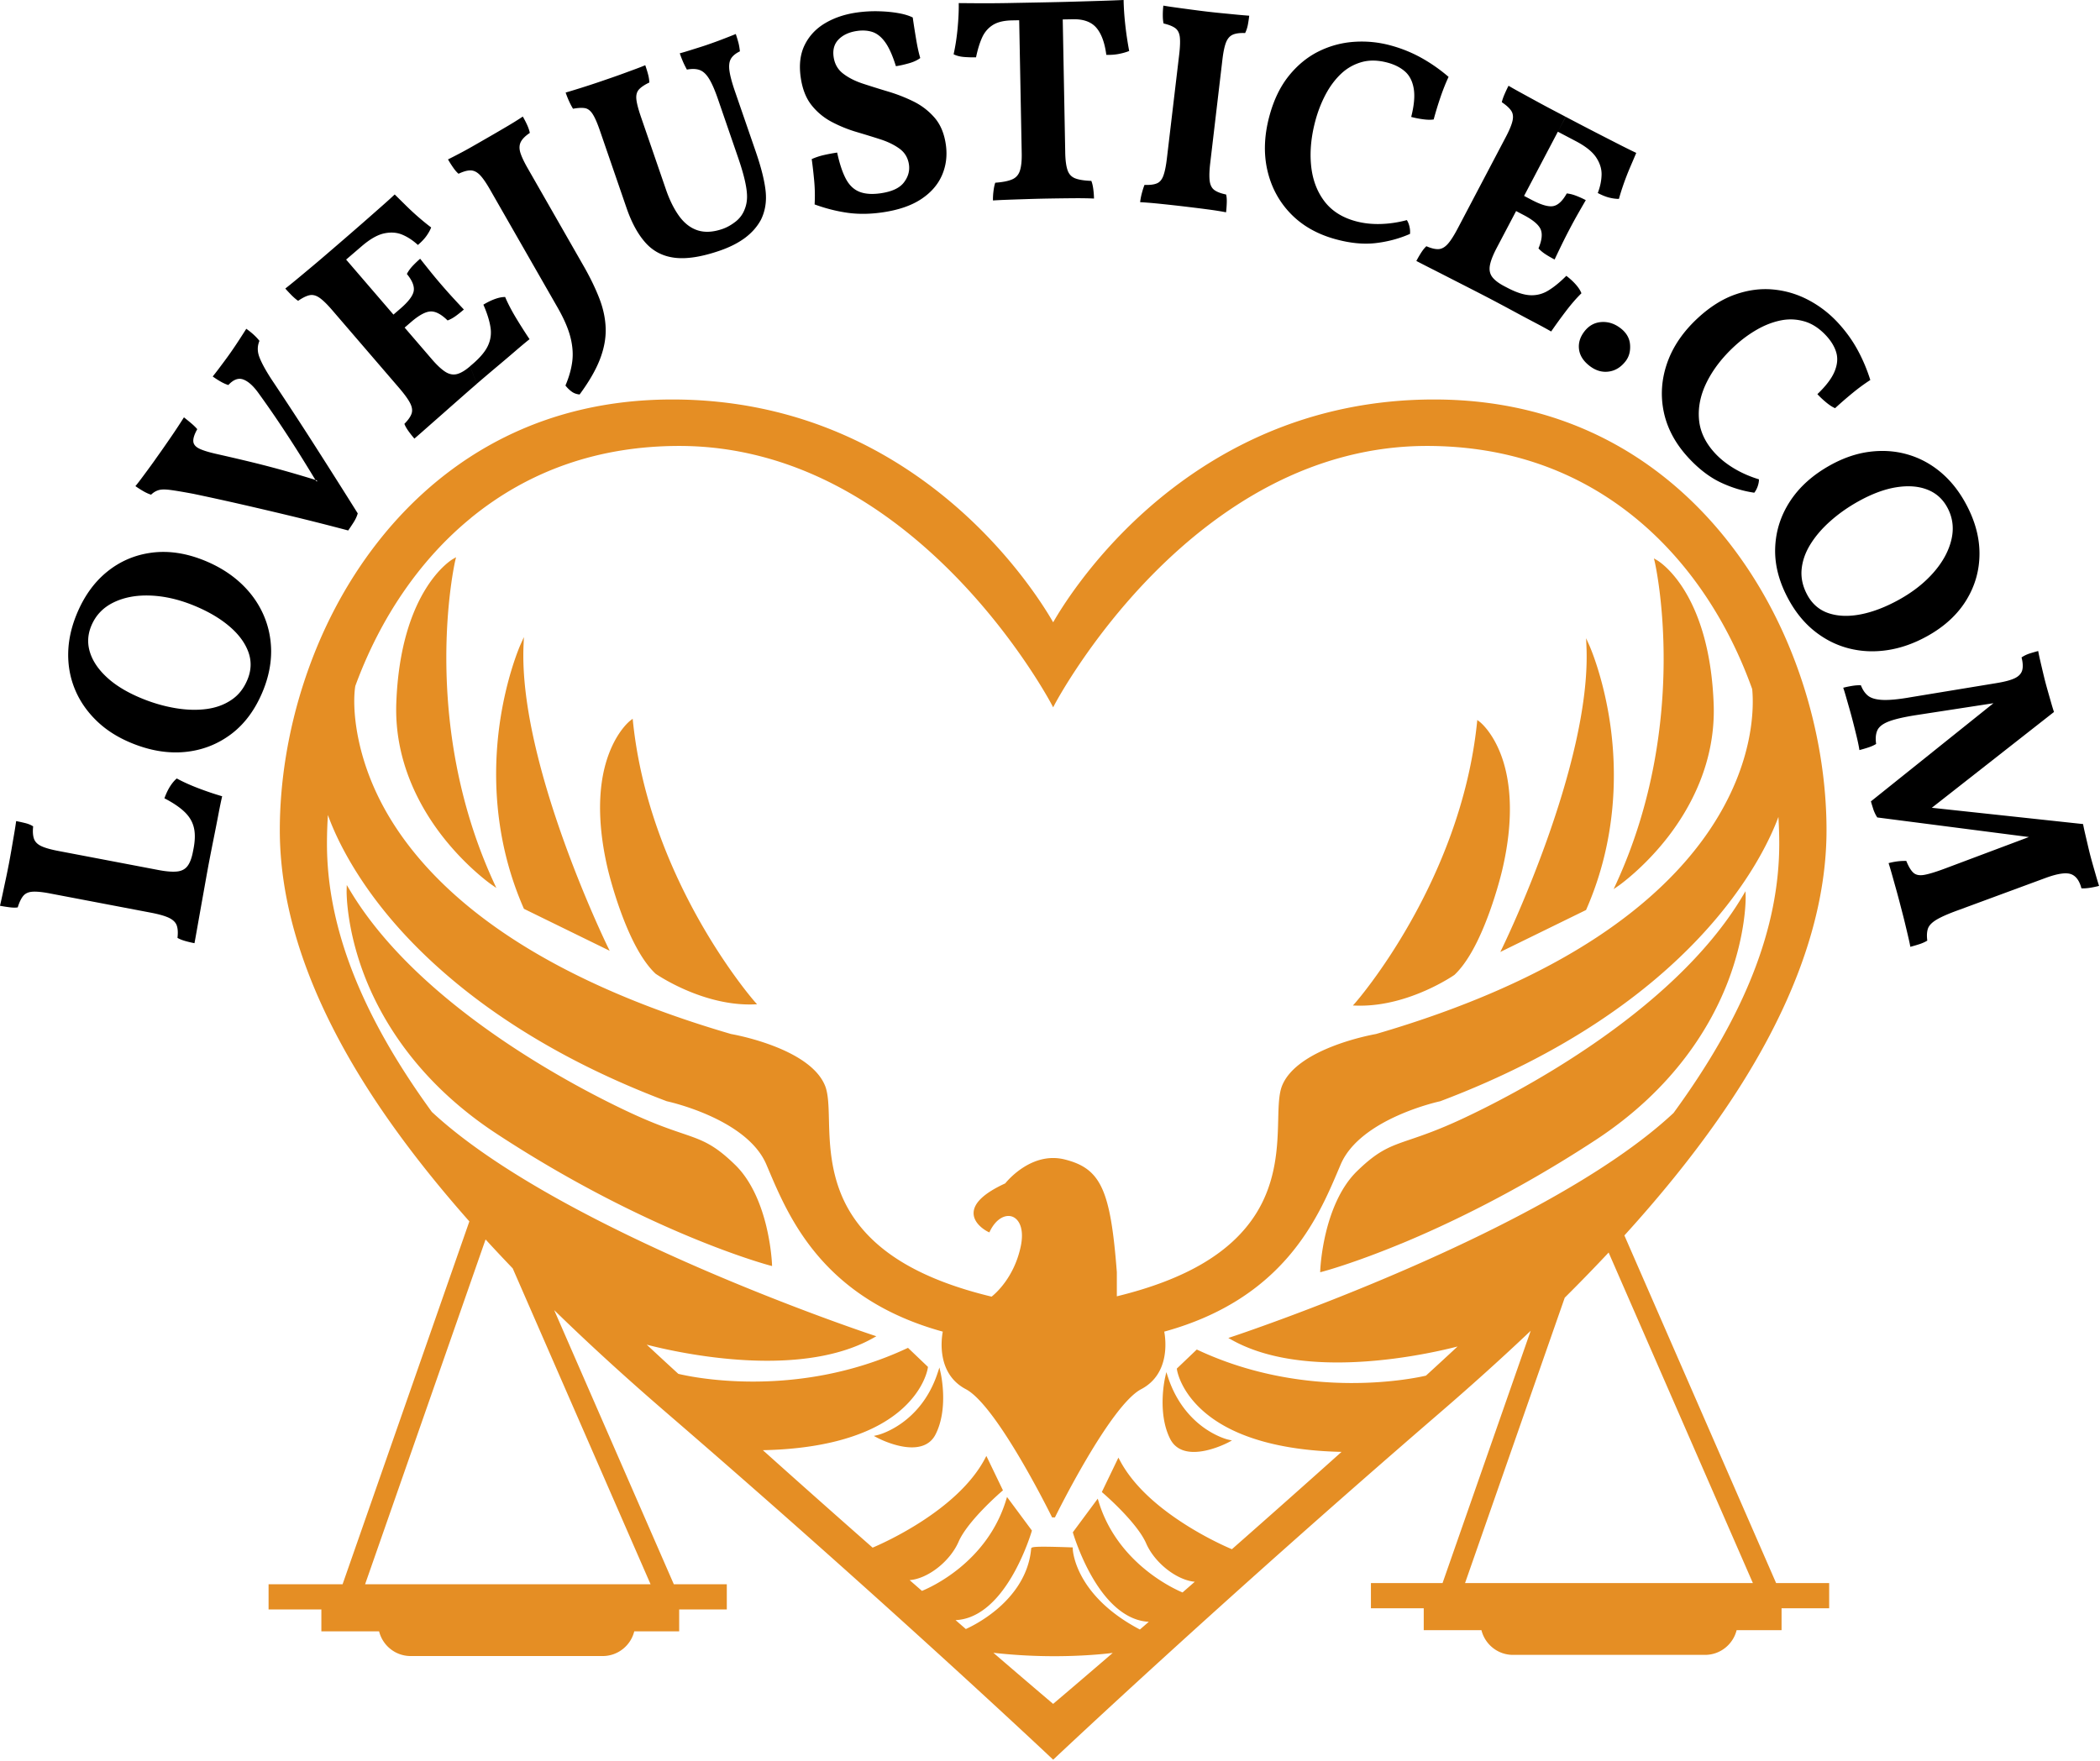
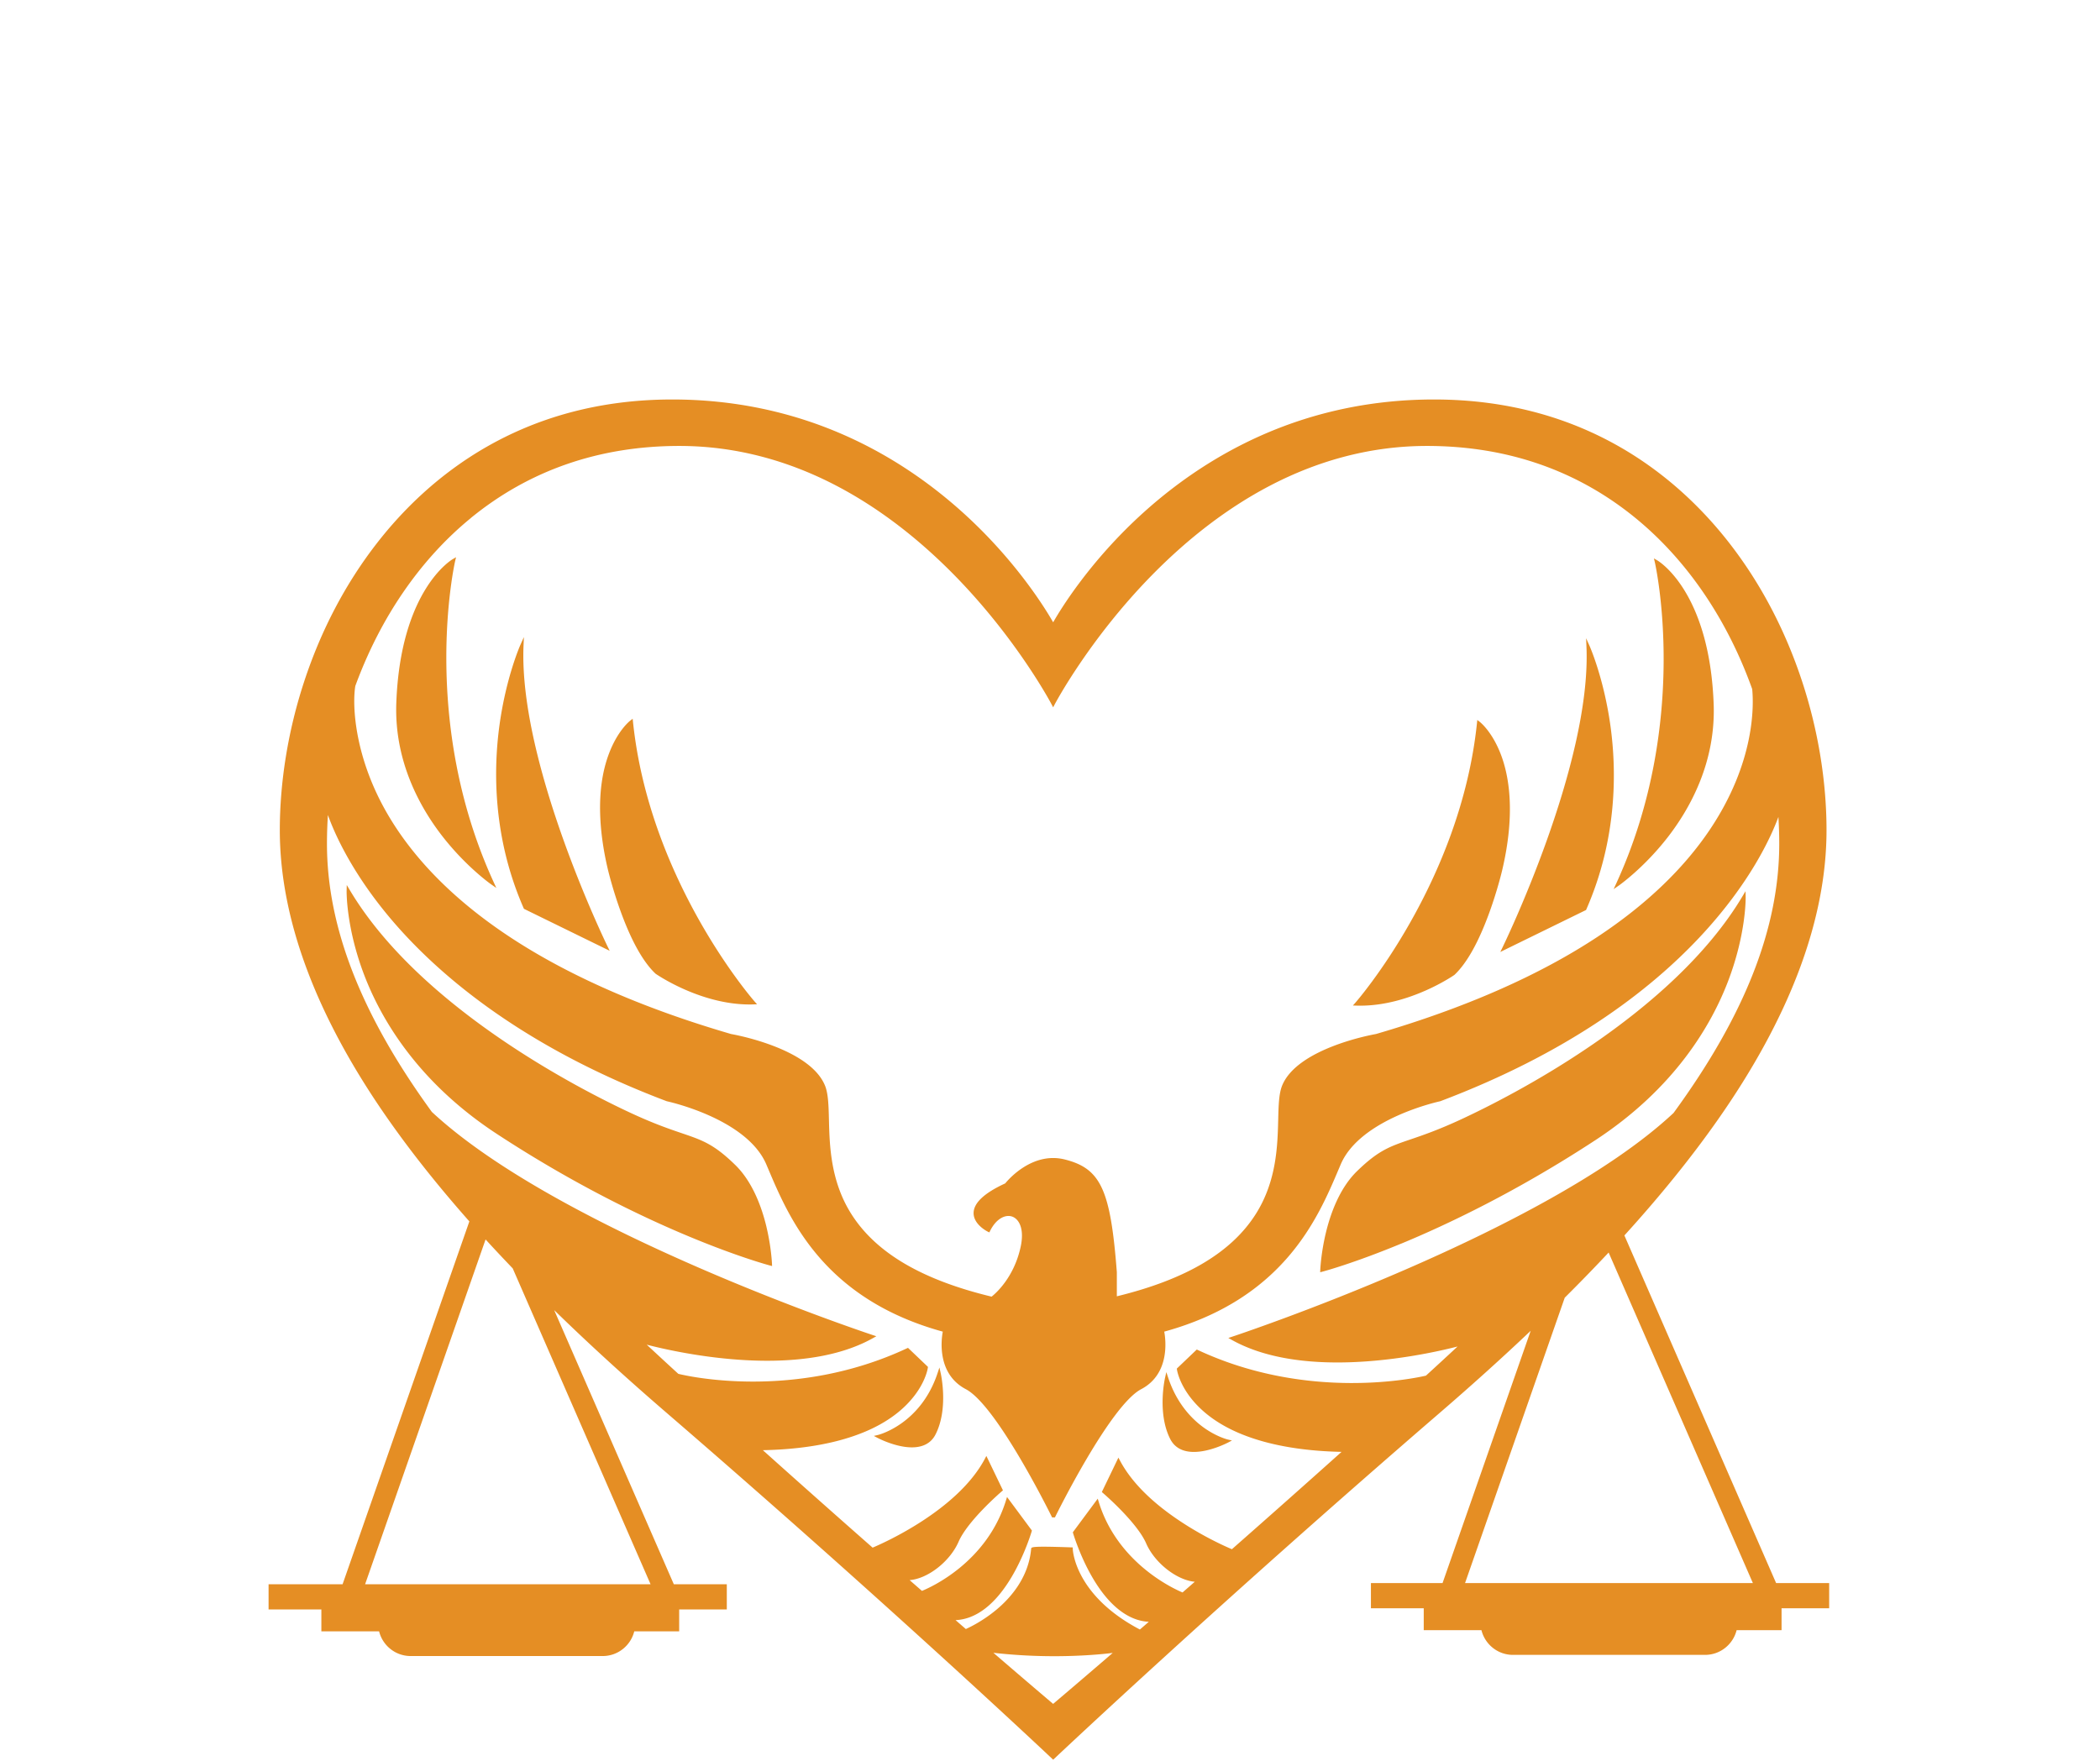
<svg xmlns="http://www.w3.org/2000/svg" viewBox="0 0 651 546" xml:space="preserve" style="fill-rule:evenodd;clip-rule:evenodd;stroke-linejoin:round;stroke-miterlimit:2">
  <path d="M1114.05 662.46h-29.32l-83.84-192.15c19.66-21.65 36.62-42.62 51.06-63.13 40.23-57.12 60.63-111.26 60.63-160.9 0-26.85-4.62-55.15-13.37-81.85-9.37-28.6-22.95-54.46-40.36-76.84C1030.7 51.4 979.53 8.25 895.66 8.25c-33.26 0-65.06 6.55-94.52 19.47-23.57 10.34-45.69 24.75-65.77 42.83-29.98 27.01-46.43 54.35-50.13 60.87-3.7-6.52-20.16-33.86-50.13-60.87-20.07-18.08-42.2-32.5-65.77-42.83-29.46-12.92-61.26-19.47-94.52-19.47-83.88 0-135.04 43.14-163.19 79.34-17.41 22.38-30.99 48.23-40.36 76.84-8.75 26.7-13.37 55-13.37 81.85 0 49.64 20.4 103.78 60.63 160.9 12.71 18.05 27.38 36.46 44.11 55.37l-70.05 200.56h-40.9v13.93h29.17v12.1h31.9c1.95 7.83 9.01 13.65 17.43 13.65h106.14c8.42 0 15.49-5.83 17.43-13.65h24.82v-12.1h26.32v-13.93h-29.28l-66.11-151.53c18.75 18.31 39.34 37.14 61.92 56.61C593.06 673.1 683.71 758.65 684.62 759.5l.63.59.63-.59c.9-.85 91.55-86.39 213.19-191.31 17.9-15.44 34.56-30.48 50.04-45.17l-48.7 139.44h-39.58v13.93h29.18v12.1h31.89c1.94 7.83 9.01 13.66 17.43 13.66h106.14c8.42 0 15.49-5.83 17.44-13.66h24.83v-12.1h26.31v-13.93Zm-428.24 40.42c15.39 0 27.03-1.15 32.34-1.81-18.39 15.84-30.23 25.88-32.93 28.17-2.7-2.29-14.57-12.35-33.01-28.24 12.28 1.39 23.71 1.88 33.59 1.88h.01Zm205.427-155.075c-4.919 1.168-64.865 14.449-126.077-14.175l-.56-.26-11.03 10.53.06.46c.06.46 1.69 11.45 14.09 22.64 19.91 17.96 52.33 22.45 76.88 22.94-19.9 17.83-40.27 35.92-60.6 53.81-2.7-1.14-13.63-5.92-25.87-13.73-17.32-11.04-29.43-22.92-36-35.31l-.84-1.59-9.16 19.02.53.46c.19.16 18.83 16.14 23.96 27.91 4.76 10.91 17.01 20.37 26.88 21.22-2.29 2.01-4.56 3.98-6.77 5.92-4.49-1.87-35.89-15.99-46.33-50.11l-.53-1.73-13.76 18.58.12.43c.04.13 3.73 12.71 10.94 24.95 8.99 15.27 19.63 23.53 30.91 24.1l-4.45 3.86-.47.4c-36.22-19.03-37.09-44.26-37.09-44.51v-.87l-.88-.03c-21.98-.76-22.03-.23-22.12.83-1.41 15.75-11.21 26.98-19.19 33.63-7.59 6.33-14.92 9.8-16.9 10.68-1.85-1.6-3.74-3.24-5.68-4.92 11.34-.47 22.03-8.7 31.07-24.01 7.25-12.27 10.96-24.93 11-25.06l.13-.43-13.76-18.57-.53 1.73c-10.58 34.59-42.01 48.37-46.48 50.18-2.23-1.95-4.51-3.93-6.81-5.95 9.92-.73 22.25-10.19 27.07-21.25 5.13-11.77 23.78-27.75 23.96-27.91l.54-.46-9.16-19.02-.84 1.59c-15.24 28.76-56.93 46.96-62.02 49.1-20.21-17.78-40.6-35.89-60.65-53.87 24.61-.47 57.1-4.94 77.05-22.91 12.43-11.2 14.06-22.21 14.12-22.67l.06-.46-11.03-10.53-.56.26c-62.11 29.04-121.54 15.3-126.35 14.11-6.04-5.52-11.87-10.91-17.46-16.12 9.6 2.5 37.13 8.89 66.58 8.89 20.35 0 41.61-3.05 58.5-12.54l1.8-1.01-1.97-.65c-1.72-.57-172.69-57.32-243.65-123.34-39-53.6-57.96-102.1-57.96-148.29 0-5.22.18-10.52.53-15.83 3.09 8.71 11.79 29.25 31.79 53.85 24.42 30.04 71.21 72.54 155.41 104.35l.13.04c.44.09 44.05 9.52 54.9 34.85.44 1.02.88 2.07 1.34 3.15 11.32 26.65 30.23 71.17 96.19 89.33-.81 4.31-3.35 23.34 12.75 31.81 17.23 9.07 47.1 69.75 47.4 70.36l.25.51h1.58l.25-.51c.3-.61 30.18-61.29 47.4-70.36 16.09-8.47 13.55-27.5 12.75-31.81 65.97-18.15 84.88-62.68 96.19-89.33.46-1.08.91-2.13 1.34-3.15 10.86-25.33 54.46-34.76 54.9-34.85l.13-.04c140.25-52.99 178.89-135.59 186.82-157.13.3 4.96.46 9.91.46 14.76 0 46.35-18.78 94.59-58.4 148.86l-.33.31C956.82 468.97 785.72 525.76 784 526.33l-1.97.65 1.8 1.01c16.88 9.49 38.13 12.53 58.47 12.53 29.35 0 56.77-6.34 66.4-8.82a2452.777 2452.777 0 0 1-17.463 16.105ZM386.6 488.53l76.17 174.58H305.03l66.57-190.58c4.84 5.29 9.84 10.62 15 16Zm581.33 16.19c8.48-8.43 16.55-16.75 24.25-24.96l79.71 182.7H912.84l55.09-157.74Zm-220.159 41.132.009-.042-.02.01.011.032-.711 3.158c-.18.8-4.33 19.73 2.87 33.83 1.61 3.15 4.13 5.28 7.48 6.34 1.77.56 3.67.79 5.59.79 8.89 0 18.4-4.94 18.88-5.19l2.15-1.13-2.37-.56c-.06-.01-5.93-1.44-12.89-6.35-6.4-4.52-15.07-13.02-19.98-27.81l-1.019-3.078Zm-125.386-2.538-1.025 3.096c-9.39 28.31-32.63 34.11-32.86 34.16l-2.37.56 2.15 1.13c.48.25 9.99 5.19 18.88 5.19 1.93 0 3.82-.23 5.59-.79 3.36-1.06 5.88-3.2 7.48-6.34 7.21-14.1 3.05-33.03 2.87-33.83l-.715-3.176.005-.014-.01-.01.005.024Zm268.852 4.491.023-.005-.05.03.027-.025ZM363.36 73.84c32.34-26.48 71.15-39.91 115.35-39.91 29.85 0 59.23 7.5 87.32 22.29 22.5 11.85 44.23 28.37 64.59 49.11 34.7 35.35 53.62 71.17 53.8 71.53l.81 1.55.81-1.55c.19-.36 19.1-36.18 53.8-71.53 20.36-20.74 42.09-37.26 64.59-49.11 28.09-14.79 57.47-22.29 87.32-22.29 44.32 0 83.21 13.5 115.61 40.12 28.18 23.16 50.36 55.76 64.15 94.27.87 8.91 1.67 40.33-23.4 77.69-14.53 21.65-35.32 41.52-61.79 59.06-32.46 21.5-73.73 39.63-122.7 53.91-2.4.42-43.44 7.93-51.85 28.48-1.82 4.45-1.99 11.12-2.18 18.85-.36 14.26-.85 33.78-12.24 51.93-13.43 21.4-38.61 36.37-76.93 45.72v-13.34c-3.49-45.65-8.87-57.29-28.75-62.29-17.94-4.51-31.38 11.29-32.92 13.21-11.52 5.28-17.4 10.77-17.48 16.32-.09 6.41 7.55 10.22 7.88 10.38l.81.4.4-.81c3.59-7.18 8.72-9.17 12.22-7.94 3.55 1.24 6.91 6.35 4.7 16.65-3.69 17.22-14.11 26.07-16.07 27.6-38.72-9.34-64.12-24.36-77.64-45.89-11.39-18.15-11.88-37.67-12.24-51.93-.19-7.73-.36-14.4-2.18-18.85-8.4-20.54-49.45-28.06-51.85-28.48-52.29-15.25-95.74-34.87-129.16-58.32-26.71-18.74-47.1-39.96-60.6-63.06-18.29-31.29-19.73-60.02-17.93-71.01 13.87-37.88 35.89-69.93 63.76-92.75l-.01-.01Zm514.37 400.94c24.76-10.26 63.45-28.51 107.18-57.17 43.88-28.75 64.11-63.73 73.35-88.02 10.02-26.34 9.65-46.18 9.64-46.38l-.08-3.16-1.62 2.71c-39.15 65.74-128.96 111.07-155.56 123.4-12.63 5.85-21.12 8.75-27.94 11.07-11.45 3.9-17.75 6.05-29.58 17.58-9.78 9.53-14.77 23.89-17.24 34.25-2.67 11.19-3.05 20.28-3.05 20.37l-.05 1.23 1.19-.31c.17-.04 16.9-4.45 43.74-15.58l.02.01Zm-350.91-9.16c-2.47-10.36-7.47-24.72-17.24-34.25-11.82-11.53-18.13-13.68-29.57-17.57-6.82-2.32-15.31-5.22-27.94-11.07-26.59-12.33-116.41-57.67-155.56-123.4l-1.62-2.71-.08 3.16c0 .2-.38 20.04 9.64 46.38 9.24 24.28 29.47 59.27 73.35 88.02 83.71 54.85 150.26 72.57 150.92 72.74l1.19.31-.05-1.23c0-.09-.38-9.18-3.05-20.37l.01-.01Zm328.17-122.31c27.49 0 51.67-16.79 51.91-16.96l.1-.08c6.86-6.47 13.38-18.16 19.38-34.74 4.45-12.3 6.93-22.87 6.95-22.97 7.51-31.73 3.78-52.33-.67-64.02-4.87-12.78-11.48-17.94-11.76-18.15l-1.29-.99-.17 1.62c-9.17 88.28-66.7 154.09-67.28 154.75l-1.29 1.45 1.94.06c.73.02 1.46.04 2.18.04v-.01Zm-408.88-52.44c6 16.58 12.52 28.27 19.38 34.74l.1.08c.25.17 24.43 16.96 51.91 16.96.72 0 1.45-.01 2.18-.04l1.94-.06-1.29-1.45c-.58-.65-58.11-66.47-67.28-154.75l-.17-1.62-1.29.99c-.28.21-6.9 5.37-11.76 18.15-8.07 21.19-4.82 46.51-.68 64.02.02.11 2.51 10.67 6.96 22.97v.01Zm487.38 20.37-1.17 2.39 47.39-23.2.13-.31c17.16-39.15 16.75-76.64 13.38-101.19-3.65-26.6-11.47-44.21-11.55-44.39l-1.94-4.32.2 4.74c2.77 65.17-45.95 165.27-46.44 166.27v.01Zm-540.7-21.46 47.39 23.2-1.17-2.39c-.49-1-49.21-101.11-46.44-166.27l.2-4.74-1.94 4.32c-.08.17-7.9 17.78-11.55 44.38-3.37 24.55-3.78 62.04 13.38 101.19l.13.31Zm604.89-12.77c.14-.1 13.88-9.69 27.14-26.77 12.25-15.78 26.6-41.36 25.4-73.64-2.3-61.75-30-78.74-31.17-79.43l-1.84-1.08.49 2.07c.2.87 19.92 87.82-21.36 177.71l-1.39 3.02 2.73-1.89v.01Zm-622.87-.66 2.73 1.89-1.39-3.02c-41.28-89.89-21.56-176.84-21.36-177.71l.49-2.07-1.84 1.08c-1.18.69-28.88 17.68-31.17 79.43-1.2 32.28 13.15 57.86 25.4 73.64 13.26 17.07 27 26.67 27.14 26.77v-.01Z" style="fill:#e58e24;fill-rule:nonzero" transform="matrix(.561 0 0 .561 -57.938 119.245)" />
-   <path d="m682.024 357.306-24.264 3.734c-3.69.59-6.45 1.24-8.28 1.96-1.83.72-2.98 1.64-3.47 2.76-.49 1.12-.6 2.51-.36 4.18-.7.43-1.51.79-2.46 1.1-.94.31-1.85.57-2.72.8-.17-1.13-.47-2.61-.91-4.41-.44-1.81-.86-3.5-1.27-5.06-.27-1.05-.59-2.2-.95-3.47s-.71-2.48-1.04-3.64c-.33-1.15-.61-2.07-.85-2.75.87-.23 1.8-.42 2.78-.58.98-.16 1.88-.22 2.69-.19.57 1.46 1.33 2.57 2.3 3.31.97.74 2.48 1.15 4.55 1.24 2.07.08 4.97-.2 8.7-.86l26.48-4.36c2.56-.42 4.46-.92 5.69-1.52 1.24-.6 2-1.42 2.29-2.45.29-1.04.22-2.37-.2-3.99.74-.5 1.53-.89 2.39-1.18.86-.28 1.78-.55 2.77-.81.14.77.34 1.74.61 2.91.27 1.17.55 2.37.84 3.59.29 1.23.54 2.25.75 3.06.23.87.51 1.91.86 3.12.34 1.21.68 2.38 1 3.51.32 1.12.6 2.03.84 2.71l-37.876 29.71 46.886 5.05c.17.89.39 1.94.68 3.17.29 1.23.57 2.44.85 3.64.28 1.2.53 2.23.76 3.1.21.81.48 1.78.8 2.91.32 1.13.65 2.26.98 3.42.33 1.15.63 2.13.9 2.93-.93.24-1.87.44-2.82.59-.95.15-1.84.21-2.65.18-.62-2.38-1.7-3.85-3.24-4.41-1.54-.56-4.12-.19-7.75 1.13l-27.07 9.99c-3.06 1.1-5.33 2.09-6.81 2.97-1.48.88-2.38 1.81-2.72 2.8-.33.98-.4 2.23-.2 3.72-.7.43-1.5.79-2.41 1.09-.92.3-1.87.58-2.85.83-.11-.66-.29-1.55-.56-2.69-.26-1.14-.56-2.41-.9-3.81-.33-1.4-.67-2.76-1.01-4.06-.34-1.3-.63-2.43-.87-3.35-.32-1.22-.69-2.61-1.13-4.17-.44-1.56-.85-3.05-1.25-4.46-.4-1.42-.74-2.55-1.02-3.41.99-.26 1.93-.44 2.83-.55.9-.11 1.79-.15 2.66-.13.7 1.74 1.43 2.96 2.2 3.66.77.7 1.88.92 3.33.67 1.45-.25 3.56-.89 6.33-1.92l26.148-9.82-46.998-6.07c-.4-.58-.78-1.33-1.14-2.26-.3-.96-.6-1.86-.83-2.73l37.984-30.434ZM124.06 402.34c.49-2.59.52-4.79.06-6.58-.45-1.8-1.43-3.4-2.93-4.82-1.5-1.42-3.56-2.8-6.17-4.15.52-1.43 1.1-2.66 1.76-3.7.66-1.03 1.35-1.85 2.07-2.45 1.88 1.03 4.09 2.03 6.62 3 2.53.97 5.01 1.81 7.45 2.52-.34 1.46-.73 3.33-1.16 5.6-.43 2.27-.91 4.7-1.43 7.29-.52 2.59-1 5.03-1.44 7.33-.3 1.59-.67 3.6-1.1 6.02-.43 2.42-.87 4.9-1.33 7.44-.45 2.54-.87 4.89-1.25 7.05s-.67 3.77-.87 4.83c-1.06-.2-2.05-.44-2.98-.71-.92-.27-1.69-.58-2.29-.94.19-1.61.11-2.9-.23-3.85-.34-.95-1.12-1.72-2.35-2.33-1.23-.6-3.11-1.14-5.65-1.63l-31.39-5.98c-2.3-.44-4.08-.61-5.35-.52-1.27.09-2.22.54-2.87 1.33-.64.79-1.2 1.97-1.68 3.53-.69.11-1.58.1-2.65-.05-1.07-.14-2.02-.29-2.85-.45.35-1.52.68-2.99.97-4.4.3-1.41.6-2.83.91-4.27.31-1.44.6-2.92.9-4.46.26-1.36.52-2.82.79-4.38.27-1.57.53-3.12.8-4.66.26-1.54.48-2.9.64-4.09 1 .19 1.97.41 2.9.64.93.24 1.72.57 2.37 1-.17 1.56-.09 2.82.24 3.8.33.98 1.09 1.75 2.26 2.31 1.18.56 2.94 1.06 5.3 1.51l31.03 5.91c2.42.46 4.34.61 5.78.46 1.44-.15 2.52-.73 3.26-1.72.74-.99 1.29-2.46 1.66-4.4l.2-1.03Zm21.54-48.94c-2.35 5.78-5.63 10.26-9.83 13.44-4.21 3.18-8.96 5.04-14.26 5.57-5.3.53-10.81-.36-16.54-2.69-4.34-1.76-7.98-4.07-10.93-6.92-2.95-2.85-5.18-6.05-6.68-9.61-1.5-3.56-2.22-7.32-2.17-11.28.05-3.96.91-7.97 2.56-12.03 2.28-5.61 5.45-10.06 9.5-13.34 4.05-3.28 8.68-5.25 13.87-5.92 5.2-.67 10.63.14 16.3 2.44 4.28 1.74 7.96 4.01 11.03 6.81 3.07 2.8 5.43 6 7.08 9.58 1.65 3.59 2.51 7.42 2.57 11.49.04 4.09-.79 8.24-2.5 12.46Zm-4.8-3.5c1.2-2.95 1.25-5.84.17-8.67-1.08-2.84-3.08-5.48-6.01-7.93-2.92-2.45-6.58-4.57-10.97-6.35-4.61-1.87-9.09-2.88-13.44-3.03-4.34-.15-8.14.58-11.38 2.18s-5.53 4.04-6.86 7.32c-1.11 2.72-1.22 5.47-.33 8.22.89 2.76 2.69 5.37 5.41 7.83 2.72 2.47 6.31 4.6 10.75 6.41 3.39 1.38 6.8 2.36 10.22 2.94 3.42.58 6.62.68 9.59.3 2.97-.38 5.57-1.31 7.79-2.81 2.26-1.49 3.93-3.63 5.06-6.41Zm477.85-24.52c-3.03-5.46-4.46-10.82-4.3-16.09.16-5.27 1.7-10.14 4.61-14.6 2.91-4.46 7.07-8.19 12.47-11.19 4.09-2.27 8.17-3.66 12.25-4.17 4.07-.51 7.97-.24 11.68.83 3.71 1.06 7.09 2.86 10.14 5.38 3.05 2.52 5.64 5.71 7.76 9.54 2.94 5.3 4.42 10.55 4.43 15.76.01 5.21-1.35 10.05-4.09 14.52-2.74 4.47-6.78 8.19-12.13 11.16-4.04 2.24-8.11 3.68-12.22 4.31-4.11.63-8.08.47-11.91-.49s-7.35-2.7-10.56-5.21c-3.21-2.51-5.92-5.76-8.13-9.75Zm5.73-1.53c1.54 2.78 3.76 4.64 6.65 5.58 2.89.94 6.2 1.04 9.94.3 3.74-.74 7.68-2.26 11.83-4.56 4.35-2.42 7.95-5.27 10.79-8.56 2.84-3.29 4.65-6.7 5.44-10.23.79-3.52.32-6.84-1.4-9.93-1.43-2.57-3.49-4.38-6.2-5.41-2.7-1.04-5.87-1.27-9.5-.7-3.63.57-7.54 2.02-11.74 4.35-3.2 1.78-6.1 3.81-8.7 6.12-2.6 2.3-4.68 4.73-6.25 7.28-1.57 2.55-2.47 5.16-2.7 7.83-.22 2.66.39 5.3 1.84 7.93Zm-462.566-35.8a556.496 556.496 0 0 0-4.654-7.58c-2.02-3.22-4.1-6.43-6.22-9.61-2.12-3.18-4.43-6.5-6.92-9.94-1.58-2.14-3.11-3.48-4.6-4.01-1.49-.54-3.02.04-4.58 1.73-.73-.22-1.5-.56-2.31-1.02-.81-.46-1.66-1-2.54-1.63.53-.65 1.1-1.39 1.72-2.2.61-.82 1.25-1.67 1.91-2.56.66-.89 1.25-1.7 1.77-2.44.83-1.18 1.72-2.49 2.67-3.95s1.73-2.67 2.34-3.64c.83.59 1.6 1.2 2.29 1.83.69.64 1.29 1.27 1.79 1.92-.67 1.58-.69 3.24-.04 4.98.65 1.74 1.88 4.02 3.71 6.85 4.54 6.79 9.01 13.63 13.41 20.51 4.4 6.88 8.87 13.93 13.39 21.15-.24.86-.64 1.74-1.19 2.63-.56.89-1.15 1.78-1.77 2.67-5.69-1.51-11.31-2.94-16.86-4.28-5.55-1.34-10.95-2.61-16.2-3.81-5.25-1.2-10.24-2.29-14.97-3.28-3.11-.58-5.48-.98-7.09-1.19-1.61-.21-2.83-.2-3.67.06-.84.25-1.61.72-2.31 1.4-.73-.22-1.51-.57-2.35-1.05a31.85 31.85 0 0 1-2.51-1.6c.46-.55 1.02-1.26 1.67-2.13.65-.87 1.34-1.8 2.09-2.82.75-1.01 1.46-2 2.14-2.95.67-.96 1.25-1.78 1.74-2.46.97-1.37 2.13-3.05 3.49-5.03 1.36-1.98 2.66-3.96 3.91-5.94.9.71 1.7 1.36 2.41 1.97.71.61 1.28 1.18 1.72 1.7-.86 1.53-1.27 2.76-1.23 3.7.03.94.62 1.7 1.75 2.28 1.13.58 3 1.16 5.6 1.74 3.67.83 7.3 1.67 10.87 2.54 3.57.87 7.19 1.82 10.86 2.86 2.785.789 5.708 1.659 8.764 2.6.546.905.972.3 0 0Zm425.676-6.83c-4.03-4.36-6.58-9.09-7.66-14.19-1.07-5.09-.72-10.18 1.05-15.24 1.77-5.07 4.95-9.72 9.53-13.95 3.75-3.46 7.61-5.89 11.59-7.28 3.98-1.39 7.9-1.91 11.75-1.54 3.85.36 7.49 1.45 10.92 3.26 3.43 1.81 6.47 4.15 9.12 7.01 2.4 2.6 4.42 5.37 6.04 8.33 1.62 2.95 2.96 6.1 4.02 9.46a59.447 59.447 0 0 0-5.41 3.96c-1.86 1.52-3.7 3.11-5.51 4.78-.79-.33-1.71-.92-2.73-1.76-1.03-.85-1.95-1.71-2.76-2.59 2.65-2.53 4.42-4.86 5.31-6.99.89-2.13 1.07-4.1.55-5.9-.52-1.8-1.56-3.54-3.11-5.22-2.08-2.25-4.32-3.73-6.74-4.44-2.41-.71-4.86-.82-7.34-.32-2.48.5-4.95 1.45-7.41 2.86s-4.78 3.13-6.99 5.17c-3.7 3.42-6.53 7.08-8.49 10.97-1.96 3.89-2.79 7.74-2.49 11.56.29 3.81 1.95 7.35 4.96 10.61 1.67 1.81 3.68 3.4 6.02 4.79 2.34 1.39 4.88 2.49 7.61 3.32.02.64-.11 1.34-.37 2.12-.26.77-.62 1.45-1.07 2.03-3.59-.52-7.09-1.6-10.51-3.22-3.4-1.63-6.7-4.16-9.88-7.59Zm-400.279-80.883c.828.817 1.741 1.721 2.739 2.703 1.33 1.31 2.67 2.55 4.03 3.72 1.36 1.17 2.6 2.17 3.73 3.02-.32.83-.8 1.7-1.44 2.6-.64.91-1.53 1.85-2.67 2.83-1.51-1.39-3.11-2.45-4.8-3.17-1.69-.72-3.57-.86-5.65-.42-2.08.44-4.41 1.77-7 4l-4.8 4.124 14.67 17.057 2.07-1.781c2.55-2.19 3.95-4.03 4.21-5.52.26-1.49-.45-3.26-2.12-5.3.45-.86 1.04-1.69 1.78-2.48.74-.78 1.52-1.53 2.34-2.24.93 1.18 1.92 2.42 2.97 3.73 1.05 1.31 2.22 2.72 3.51 4.22 1.33 1.55 2.6 2.97 3.79 4.27 1.2 1.3 2.29 2.48 3.28 3.53-.96.82-1.83 1.51-2.61 2.07-.79.56-1.6 1-2.43 1.32-1.98-1.94-3.75-2.87-5.31-2.79-1.56.08-3.54 1.15-5.95 3.22l-2.066 1.778 8.396 9.762c1.6 1.87 3.02 3.18 4.23 3.96 1.22.77 2.42 1 3.62.69 1.19-.31 2.54-1.12 4.04-2.41l2.08 5.45c-1.23 1.06-2.77 2.4-4.61 4.02-1.85 1.63-3.74 3.29-5.67 5-1.94 1.71-3.73 3.28-5.37 4.73a321.09 321.09 0 0 1-3.69 3.23c-.7-.82-1.33-1.62-1.89-2.41-.56-.79-.96-1.51-1.21-2.17 1.15-1.15 1.89-2.2 2.22-3.15.33-.95.19-2.04-.43-3.25-.61-1.21-1.76-2.8-3.44-4.76l-20.83-24.22c-1.53-1.77-2.82-3.02-3.87-3.74-1.05-.72-2.06-.97-3.04-.77-.97.2-2.16.79-3.55 1.74-.57-.38-1.24-.95-2.01-1.71-.75-.77-1.41-1.46-1.96-2.1.95-.74 2.09-1.66 3.43-2.77 1.34-1.11 2.76-2.29 4.25-3.54 1.5-1.25 2.93-2.46 4.29-3.63 1.213-1.043 2.266-1.951 3.161-2.717l-.001-.003c3.46-2.97 6.4-5.53 8.84-7.66 2.44-2.14 4.46-3.92 6.08-5.35 1.61-1.42 2.9-2.59 3.86-3.5l.801.787ZM244.9 221.6c2.06 3.59 3.7 6.97 4.93 10.14 1.23 3.17 1.89 6.28 1.98 9.34.09 3.06-.5 6.25-1.78 9.57-1.28 3.32-3.38 6.96-6.3 10.92-.95-.08-1.78-.38-2.49-.91a9.612 9.612 0 0 1-1.9-1.87c1.09-2.56 1.79-5.02 2.1-7.38.31-2.36.13-4.88-.55-7.57-.68-2.69-2.01-5.78-4.01-9.27l-20.93-36.55c-1.22-2.13-2.28-3.65-3.18-4.56-.9-.9-1.85-1.36-2.86-1.37-1.01-.01-2.24.34-3.71 1.04-.54-.45-1.1-1.1-1.68-1.94a33.61 33.61 0 0 1-1.59-2.51c.97-.48 2.12-1.07 3.45-1.77 1.33-.69 2.73-1.46 4.18-2.29 1.46-.83 2.81-1.61 4.06-2.33 1.98-1.13 4.07-2.35 6.26-3.64 2.2-1.29 3.94-2.38 5.24-3.26.54.94 1 1.83 1.38 2.68.38.85.65 1.65.8 2.39-1.4.94-2.33 1.87-2.8 2.8-.47.93-.52 2.01-.16 3.25.37 1.24 1.12 2.85 2.25 4.83l17.31 30.26Zm-31 12.12c1.25-.76 2.46-1.35 3.64-1.77 1.18-.42 2.22-.62 3.11-.6.83 1.98 1.95 4.12 3.34 6.44 1.4 2.32 2.81 4.53 4.22 6.64-1.13.89-2.59 2.11-4.39 3.66-1.8 1.55-3.74 3.2-5.83 4.95-2.09 1.76-4.14 3.5-6.14 5.22l-2.08-5.45.82-.7c2.36-2.03 3.96-3.96 4.77-5.77.82-1.81 1.06-3.72.72-5.72-.32-2.01-1.05-4.31-2.18-6.9Zm342.95 19.01c-1.95-1.5-3.05-3.22-3.3-5.15-.25-1.94.3-3.78 1.65-5.54 1.39-1.81 3.15-2.78 5.27-2.93 2.12-.15 4.11.49 5.96 1.92 1.81 1.39 2.79 3.09 2.94 5.1.15 2.01-.3 3.71-1.36 5.09-1.46 1.9-3.23 2.99-5.29 3.25-2.06.27-4.01-.31-5.87-1.74Zm-29.01-36.236c-1.026 1.998-1.657 3.655-1.91 4.986-.27 1.42-.04 2.62.69 3.62.73.99 1.97 1.95 3.72 2.87l.96.5c2.76 1.45 5.13 2.23 7.12 2.32 1.98.09 3.85-.38 5.58-1.44 1.74-1.05 3.61-2.57 5.61-4.57 1.16.88 2.16 1.8 2.98 2.74.82.94 1.39 1.83 1.7 2.67-1.53 1.5-3.12 3.33-4.76 5.48-1.64 2.15-3.18 4.28-4.62 6.37-1.25-.72-2.92-1.64-5.02-2.74-2.1-1.1-4.35-2.3-6.75-3.6-2.4-1.3-4.77-2.56-7.11-3.79-1.43-.75-3.25-1.69-5.44-2.81l-6.73-3.44c-2.3-1.18-4.42-2.26-6.38-3.25-1.95-.99-3.41-1.74-4.36-2.24.5-.96 1.02-1.84 1.54-2.65.53-.81 1.05-1.45 1.57-1.92 1.49.65 2.74.95 3.75.9 1.01-.05 1.96-.58 2.87-1.59.91-1.01 1.96-2.66 3.16-4.95l14.87-28.28c1.09-2.07 1.77-3.73 2.05-4.97.28-1.24.15-2.28-.4-3.11-.55-.83-1.52-1.72-2.92-2.66.15-.67.43-1.5.86-2.5.43-.99.84-1.86 1.23-2.6 1.03.61 2.31 1.34 3.84 2.17 1.52.84 3.14 1.72 4.86 2.66 1.71.94 3.36 1.82 4.96 2.66 1.58.835 2.934 1.541 4.04 2.129a1179.32 1179.32 0 0 0 10 5.211c2.88 1.48 5.29 2.71 7.21 3.69 1.92.97 3.48 1.74 4.68 2.3-.56 1.33-1.21 2.85-1.95 4.57-.73 1.72-1.39 3.42-1.98 5.11-.59 1.69-1.07 3.22-1.44 4.58-.89.01-1.87-.12-2.95-.38s-2.29-.75-3.61-1.44c.74-1.92 1.13-3.79 1.18-5.63.05-1.84-.51-3.64-1.68-5.41s-3.27-3.45-6.3-5.04l-5.571-2.928 2.431-4.622-.02-.011-2.411 4.633-10.473 19.905 2.404 1.263c2.97 1.56 5.2 2.19 6.68 1.89 1.48-.3 2.86-1.61 4.15-3.92.96.1 1.95.35 2.96.75 1 .38 1.98.83 2.94 1.33-.75 1.3-1.55 2.68-2.38 4.14-.83 1.46-1.71 3.06-2.63 4.82-.95 1.81-1.81 3.51-2.58 5.1-.77 1.59-1.47 3.04-2.08 4.35-1.12-.59-2.08-1.14-2.88-1.67-.81-.53-1.51-1.12-2.12-1.77 1.07-2.55 1.29-4.54.65-5.97-.64-1.42-2.37-2.87-5.18-4.35l-2.406-1.264-5.994 11.394-.21.404Zm-229.5-30.204c1.68 4.88 2.7 8.94 3.05 12.18.35 3.24-.12 6.2-1.42 8.87-1.16 2.17-2.81 4.06-4.95 5.66-2.15 1.6-4.78 2.93-7.9 4-5.45 1.87-10.02 2.61-13.71 2.2-3.69-.41-6.74-1.93-9.14-4.56-2.4-2.63-4.4-6.28-6-10.93l-8.23-23.91c-.82-2.38-1.57-4.11-2.26-5.17-.68-1.06-1.48-1.68-2.39-1.84-.91-.16-2.15-.1-3.7.18-.42-.68-.83-1.46-1.23-2.34-.4-.88-.75-1.77-1.06-2.68 1.15-.33 2.73-.81 4.74-1.44 2-.63 4.03-1.29 6.07-1.99l3.49-1.2c1.3-.45 2.63-.92 3.98-1.42 1.35-.5 2.59-.95 3.72-1.37 1.12-.42 2.02-.77 2.68-1.06.33.97.62 1.88.85 2.75.24.87.38 1.74.42 2.61-1.47.7-2.54 1.42-3.21 2.15-.67.74-.94 1.74-.82 3s.59 3.08 1.41 5.47l7.76 22.55c1.15 3.35 2.54 6.12 4.15 8.33 1.62 2.2 3.53 3.66 5.73 4.36 2.21.7 4.76.55 7.65-.44 1.36-.47 2.71-1.22 4.03-2.25a8.677 8.677 0 0 0 2.88-3.94c.44-1.1.68-2.31.7-3.62.03-1.31-.18-2.97-.62-4.97-.44-2.01-1.16-4.49-2.18-7.44l-6.21-18.04c-.96-2.78-1.87-4.88-2.74-6.29-.87-1.42-1.83-2.32-2.89-2.72-1.06-.4-2.39-.45-4-.15-.5-.91-.93-1.77-1.28-2.61-.35-.83-.66-1.64-.93-2.44.76-.2 1.65-.46 2.68-.78 1.03-.32 2.1-.66 3.22-1.01s2.1-.67 2.95-.97c1.47-.51 3-1.06 4.57-1.67 1.57-.6 2.88-1.12 3.94-1.55.29.85.55 1.7.78 2.54.23.84.39 1.79.5 2.83-1.36.66-2.3 1.44-2.81 2.35-.51.91-.65 2.16-.42 3.76.23 1.6.81 3.74 1.73 6.4l6.42 18.61Zm179.79 27.15c-5.73-1.56-10.4-4.22-14.01-7.97-3.61-3.75-6.01-8.24-7.2-13.48-1.19-5.23-.96-10.86.68-16.88 1.34-4.92 3.33-9.03 5.97-12.32 2.64-3.29 5.69-5.8 9.14-7.54 3.46-1.73 7.12-2.74 10.99-3.02 3.87-.28 7.69.09 11.45 1.11 3.42.93 6.59 2.22 9.54 3.86 2.94 1.64 5.75 3.6 8.42 5.89-.88 1.87-1.71 3.95-2.49 6.23-.78 2.28-1.49 4.6-2.13 6.97-.85.14-1.93.13-3.25-.05-1.32-.17-2.56-.42-3.72-.73.9-3.55 1.17-6.46.79-8.74-.38-2.28-1.26-4.04-2.66-5.3-1.4-1.25-3.2-2.18-5.4-2.78-2.95-.8-5.64-.87-8.06-.19-2.42.68-4.56 1.88-6.4 3.62-1.84 1.74-3.43 3.86-4.76 6.35-1.33 2.5-2.39 5.19-3.18 8.09-1.32 4.86-1.78 9.46-1.38 13.8.4 4.34 1.74 8.05 4.01 11.12 2.27 3.08 5.55 5.2 9.83 6.36 2.37.65 4.92.94 7.65.87 2.72-.07 5.46-.47 8.21-1.21.35.53.62 1.2.81 1.99.19.8.24 1.56.17 2.29-3.32 1.46-6.86 2.41-10.62 2.85-3.75.44-7.89.04-12.4-1.19Zm-140.65-8.32c-3.86.55-7.48.58-10.85.09-3.37-.49-6.72-1.35-10.05-2.57a50 50 0 0 0-.13-7.34c-.23-2.45-.48-4.69-.77-6.71 1.14-.52 2.41-.95 3.82-1.27 1.41-.32 2.77-.57 4.07-.76.72 3.35 1.6 6.03 2.64 8.03 1.04 2 2.43 3.37 4.17 4.09 1.74.72 3.95.89 6.62.51 3.5-.5 5.92-1.61 7.25-3.35 1.33-1.73 1.85-3.58 1.58-5.54-.3-2.08-1.26-3.71-2.88-4.91-1.62-1.19-3.61-2.17-5.96-2.93-2.35-.76-4.84-1.52-7.46-2.3-2.63-.78-5.17-1.81-7.62-3.1a19.573 19.573 0 0 1-6.28-5.2c-1.73-2.18-2.85-5.05-3.36-8.61-.56-3.92-.14-7.28 1.25-10.09 1.39-2.8 3.49-5.04 6.32-6.72 2.82-1.67 6.1-2.78 9.85-3.31 2.2-.31 4.39-.44 6.58-.39 2.19.05 4.21.23 6.08.55 1.86.31 3.41.77 4.65 1.38.3 2.14.66 4.41 1.06 6.8.4 2.4.83 4.32 1.27 5.77-.88.67-2.05 1.22-3.54 1.64-1.49.42-2.82.72-4.01.89-1.01-3.25-2.1-5.7-3.27-7.35-1.17-1.65-2.48-2.72-3.91-3.22-1.43-.49-3.04-.61-4.82-.36-2.44.35-4.34 1.21-5.72 2.59s-1.91 3.2-1.59 5.45c.31 2.2 1.3 3.94 2.97 5.21 1.67 1.28 3.72 2.32 6.17 3.12 2.45.8 5.05 1.62 7.8 2.44 2.75.82 5.38 1.86 7.9 3.1 2.51 1.25 4.67 2.93 6.49 5.03 1.81 2.11 2.97 4.88 3.46 8.33.48 3.39.08 6.55-1.2 9.49-1.28 2.94-3.44 5.41-6.49 7.42-3.09 2.03-7.1 3.39-12.09 4.1Zm92.13-49.05c.27-2.32.33-4.11.18-5.37-.16-1.26-.64-2.17-1.44-2.75-.81-.58-2-1.05-3.59-1.42-.16-.68-.24-1.54-.24-2.57 0-1.03.06-2.02.17-2.97 1.07.19 2.39.39 3.96.6 1.57.22 3.22.44 4.95.67 1.72.23 3.27.43 4.64.59 1.37.16 2.83.32 4.38.47 1.55.15 3.09.3 4.61.45 1.52.15 2.88.26 4.08.35-.12 1.01-.26 1.96-.43 2.85-.17.89-.45 1.73-.84 2.53-1.62-.07-2.9.1-3.82.5-.92.41-1.62 1.2-2.09 2.38-.47 1.18-.84 2.94-1.12 5.26l-3.8 32.27c-.27 2.32-.32 4.15-.15 5.47.18 1.32.68 2.27 1.52 2.85.84.58 2.02 1.02 3.56 1.33.17.62.24 1.45.21 2.47-.03 1.02-.1 2.04-.22 3.05-1.54-.3-3.4-.6-5.6-.89-2.2-.29-4.52-.58-6.97-.87-2.44-.29-4.93-.57-7.47-.83-2.54-.27-4.74-.45-6.6-.55.11-.95.3-1.93.57-2.92.27-1 .53-1.81.79-2.44 1.62.07 2.89-.08 3.81-.46.92-.37 1.6-1.18 2.05-2.43.45-1.25.81-3.03 1.08-5.35l3.82-32.27Zm-52.095-10.494c-2.409.074-4.32.553-5.725 1.454-1.45.93-2.55 2.22-3.3 3.89s-1.37 3.7-1.87 6.11c-1.2.02-2.43-.01-3.69-.11-1.26-.1-2.35-.38-3.26-.84.55-2.47.97-5.16 1.24-8.08s.39-5.51.35-7.79c2.1.02 4.38.04 6.84.05 2.46.01 5.21-.01 8.24-.06 3.03-.06 6.55-.12 10.57-.2 3.72-.07 7.11-.15 10.17-.24 3.06-.09 5.86-.17 8.41-.25 2.55-.08 4.84-.17 6.88-.26.04 2.34.21 4.86.5 7.55.29 2.69.7 5.45 1.23 8.26-.95.38-2.01.68-3.18.91-1.17.23-2.47.33-3.91.3-.49-3.77-1.52-6.57-3.08-8.4s-4-2.72-7.3-2.65l-3.131.058.771 41.212c.04 2.34.27 4.15.69 5.43.41 1.28 1.2 2.15 2.34 2.61 1.15.46 2.83.73 5.06.81.25.6.45 1.4.59 2.42.14 1.02.22 2.04.24 3.06-1.8-.09-3.99-.12-6.57-.1-2.58.02-5.34.06-8.28.11-1.92.04-3.93.09-6.03.16s-4.05.13-5.85.2c-1.8.06-3.33.14-4.59.22-.02-.96.04-1.95.17-2.97.13-1.02.31-1.87.54-2.53 2.22-.16 3.94-.49 5.16-1 1.22-.5 2.04-1.4 2.47-2.7.43-1.3.62-3.12.57-5.46l-.781-41.222-2.249.042-.235.006Z" style="fill-rule:nonzero" transform="translate(-64.05 -139.25)" />
</svg>